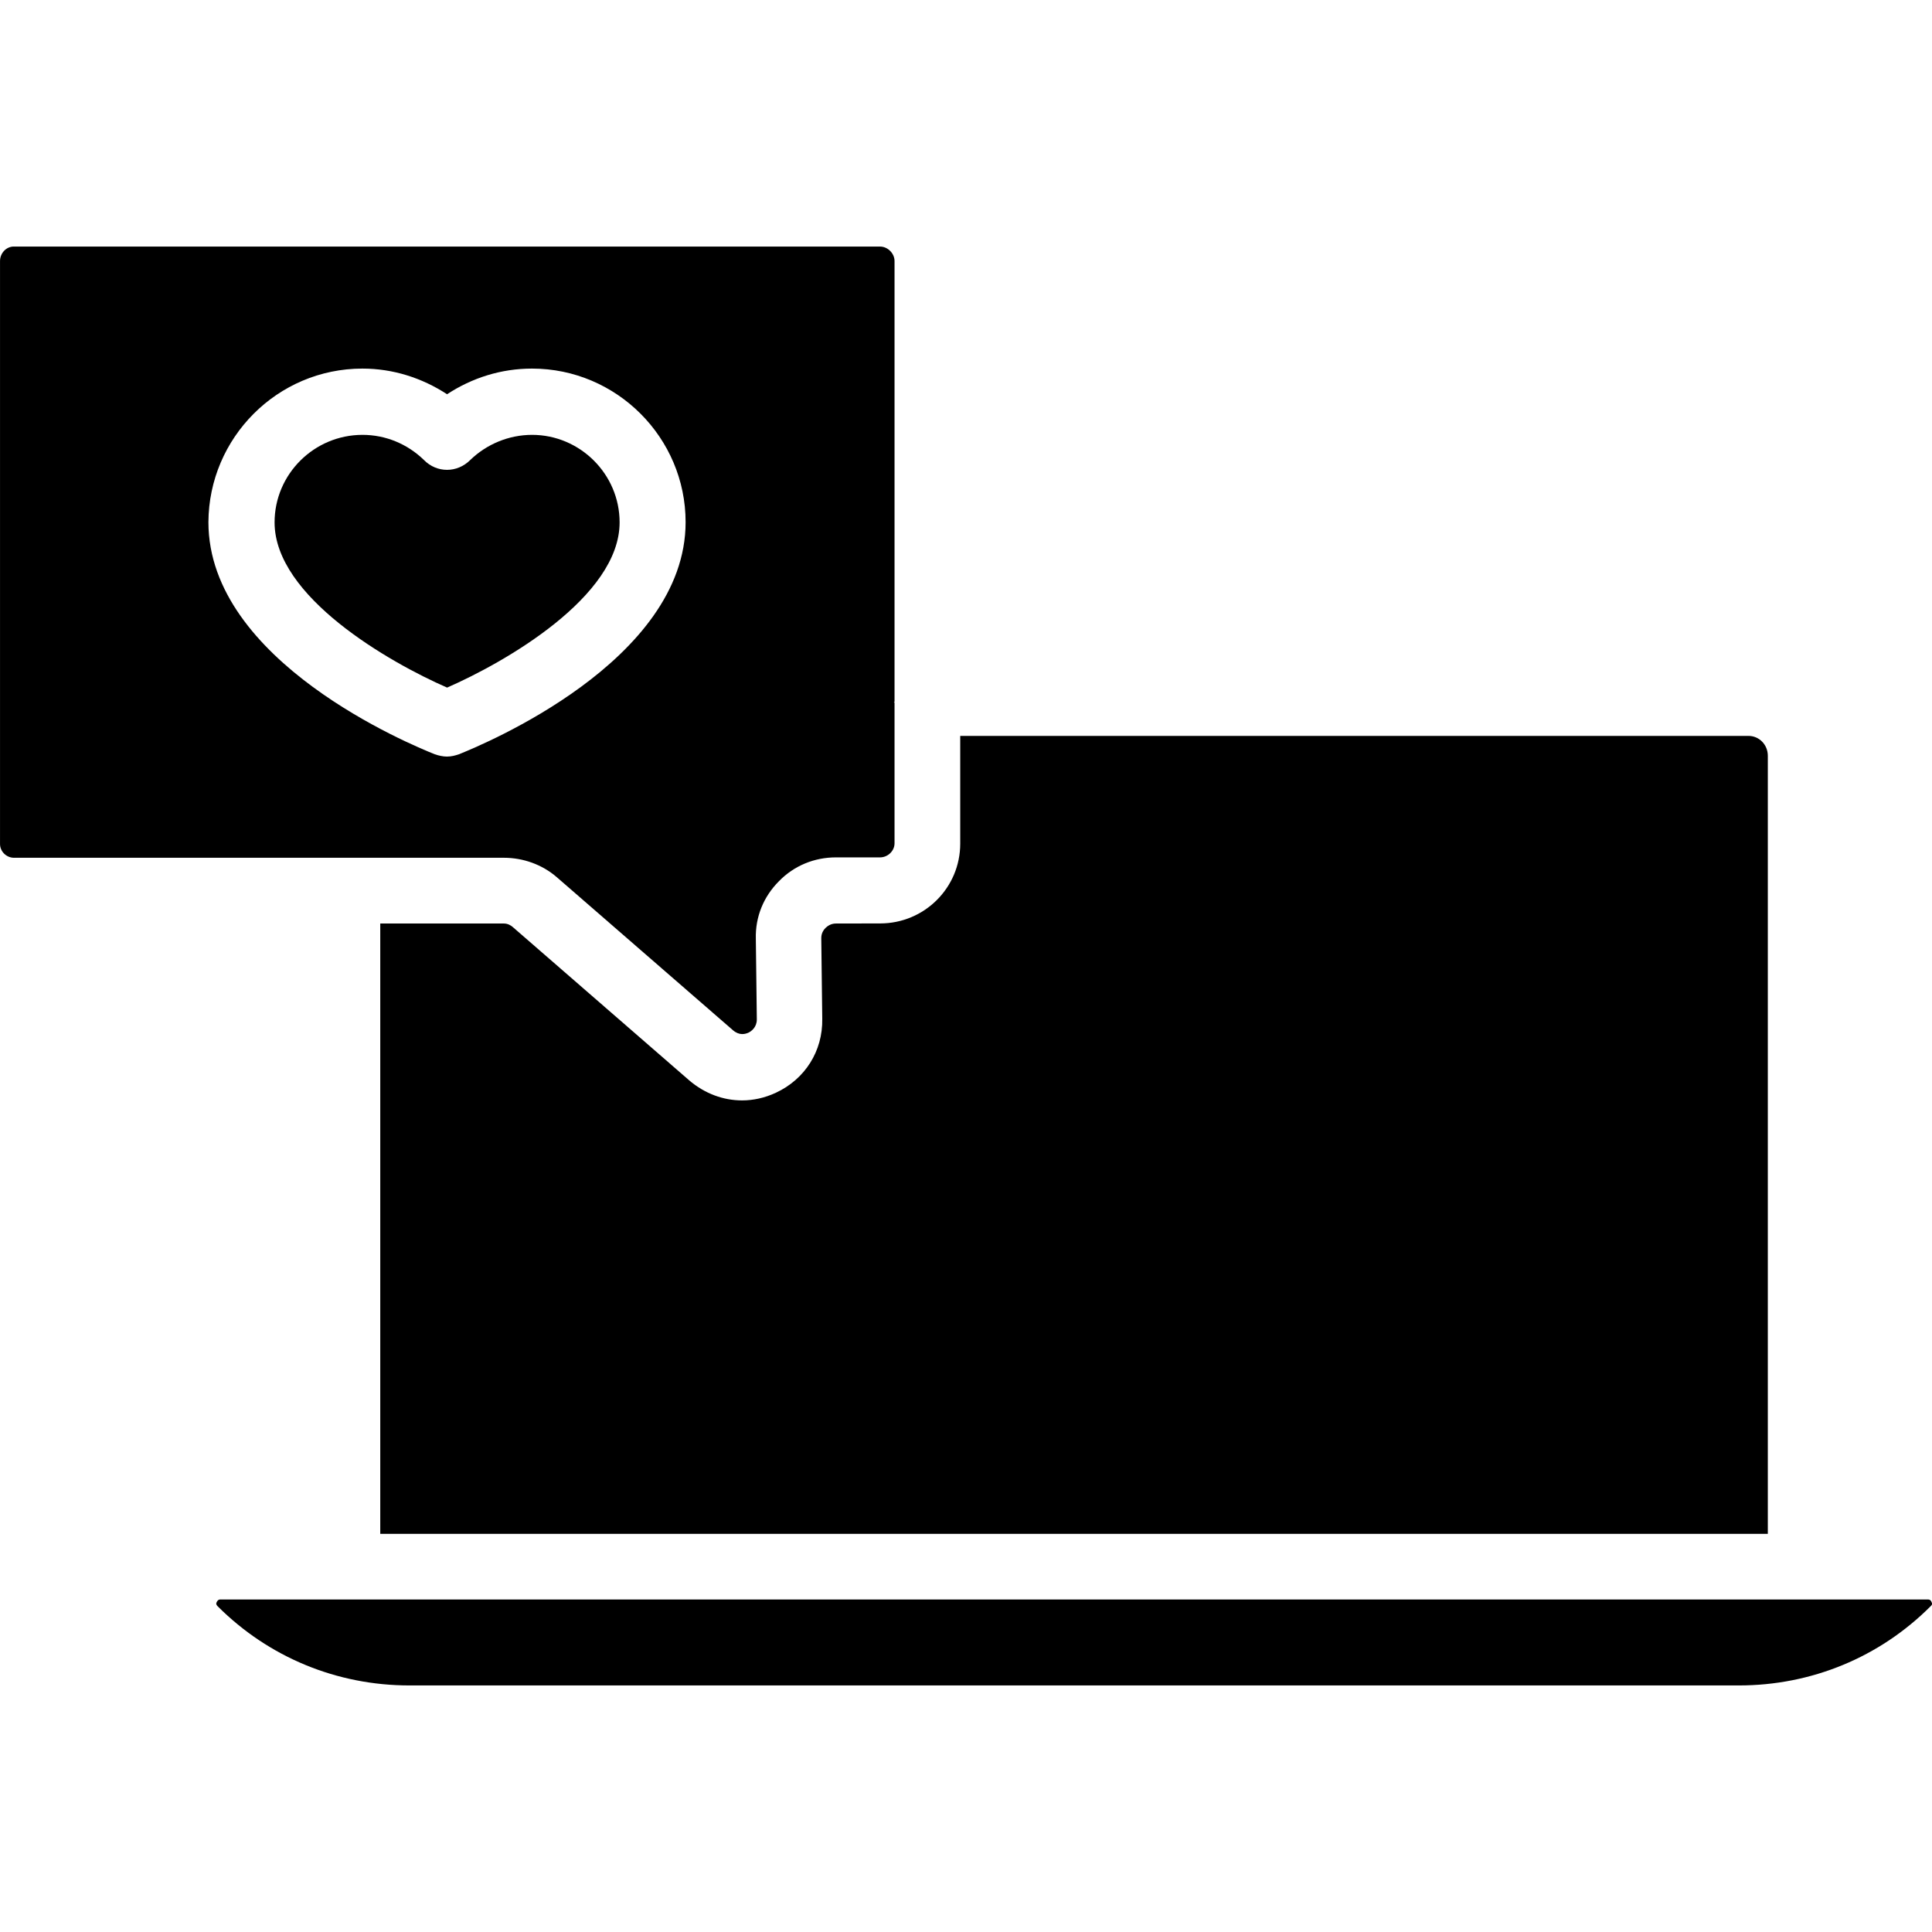
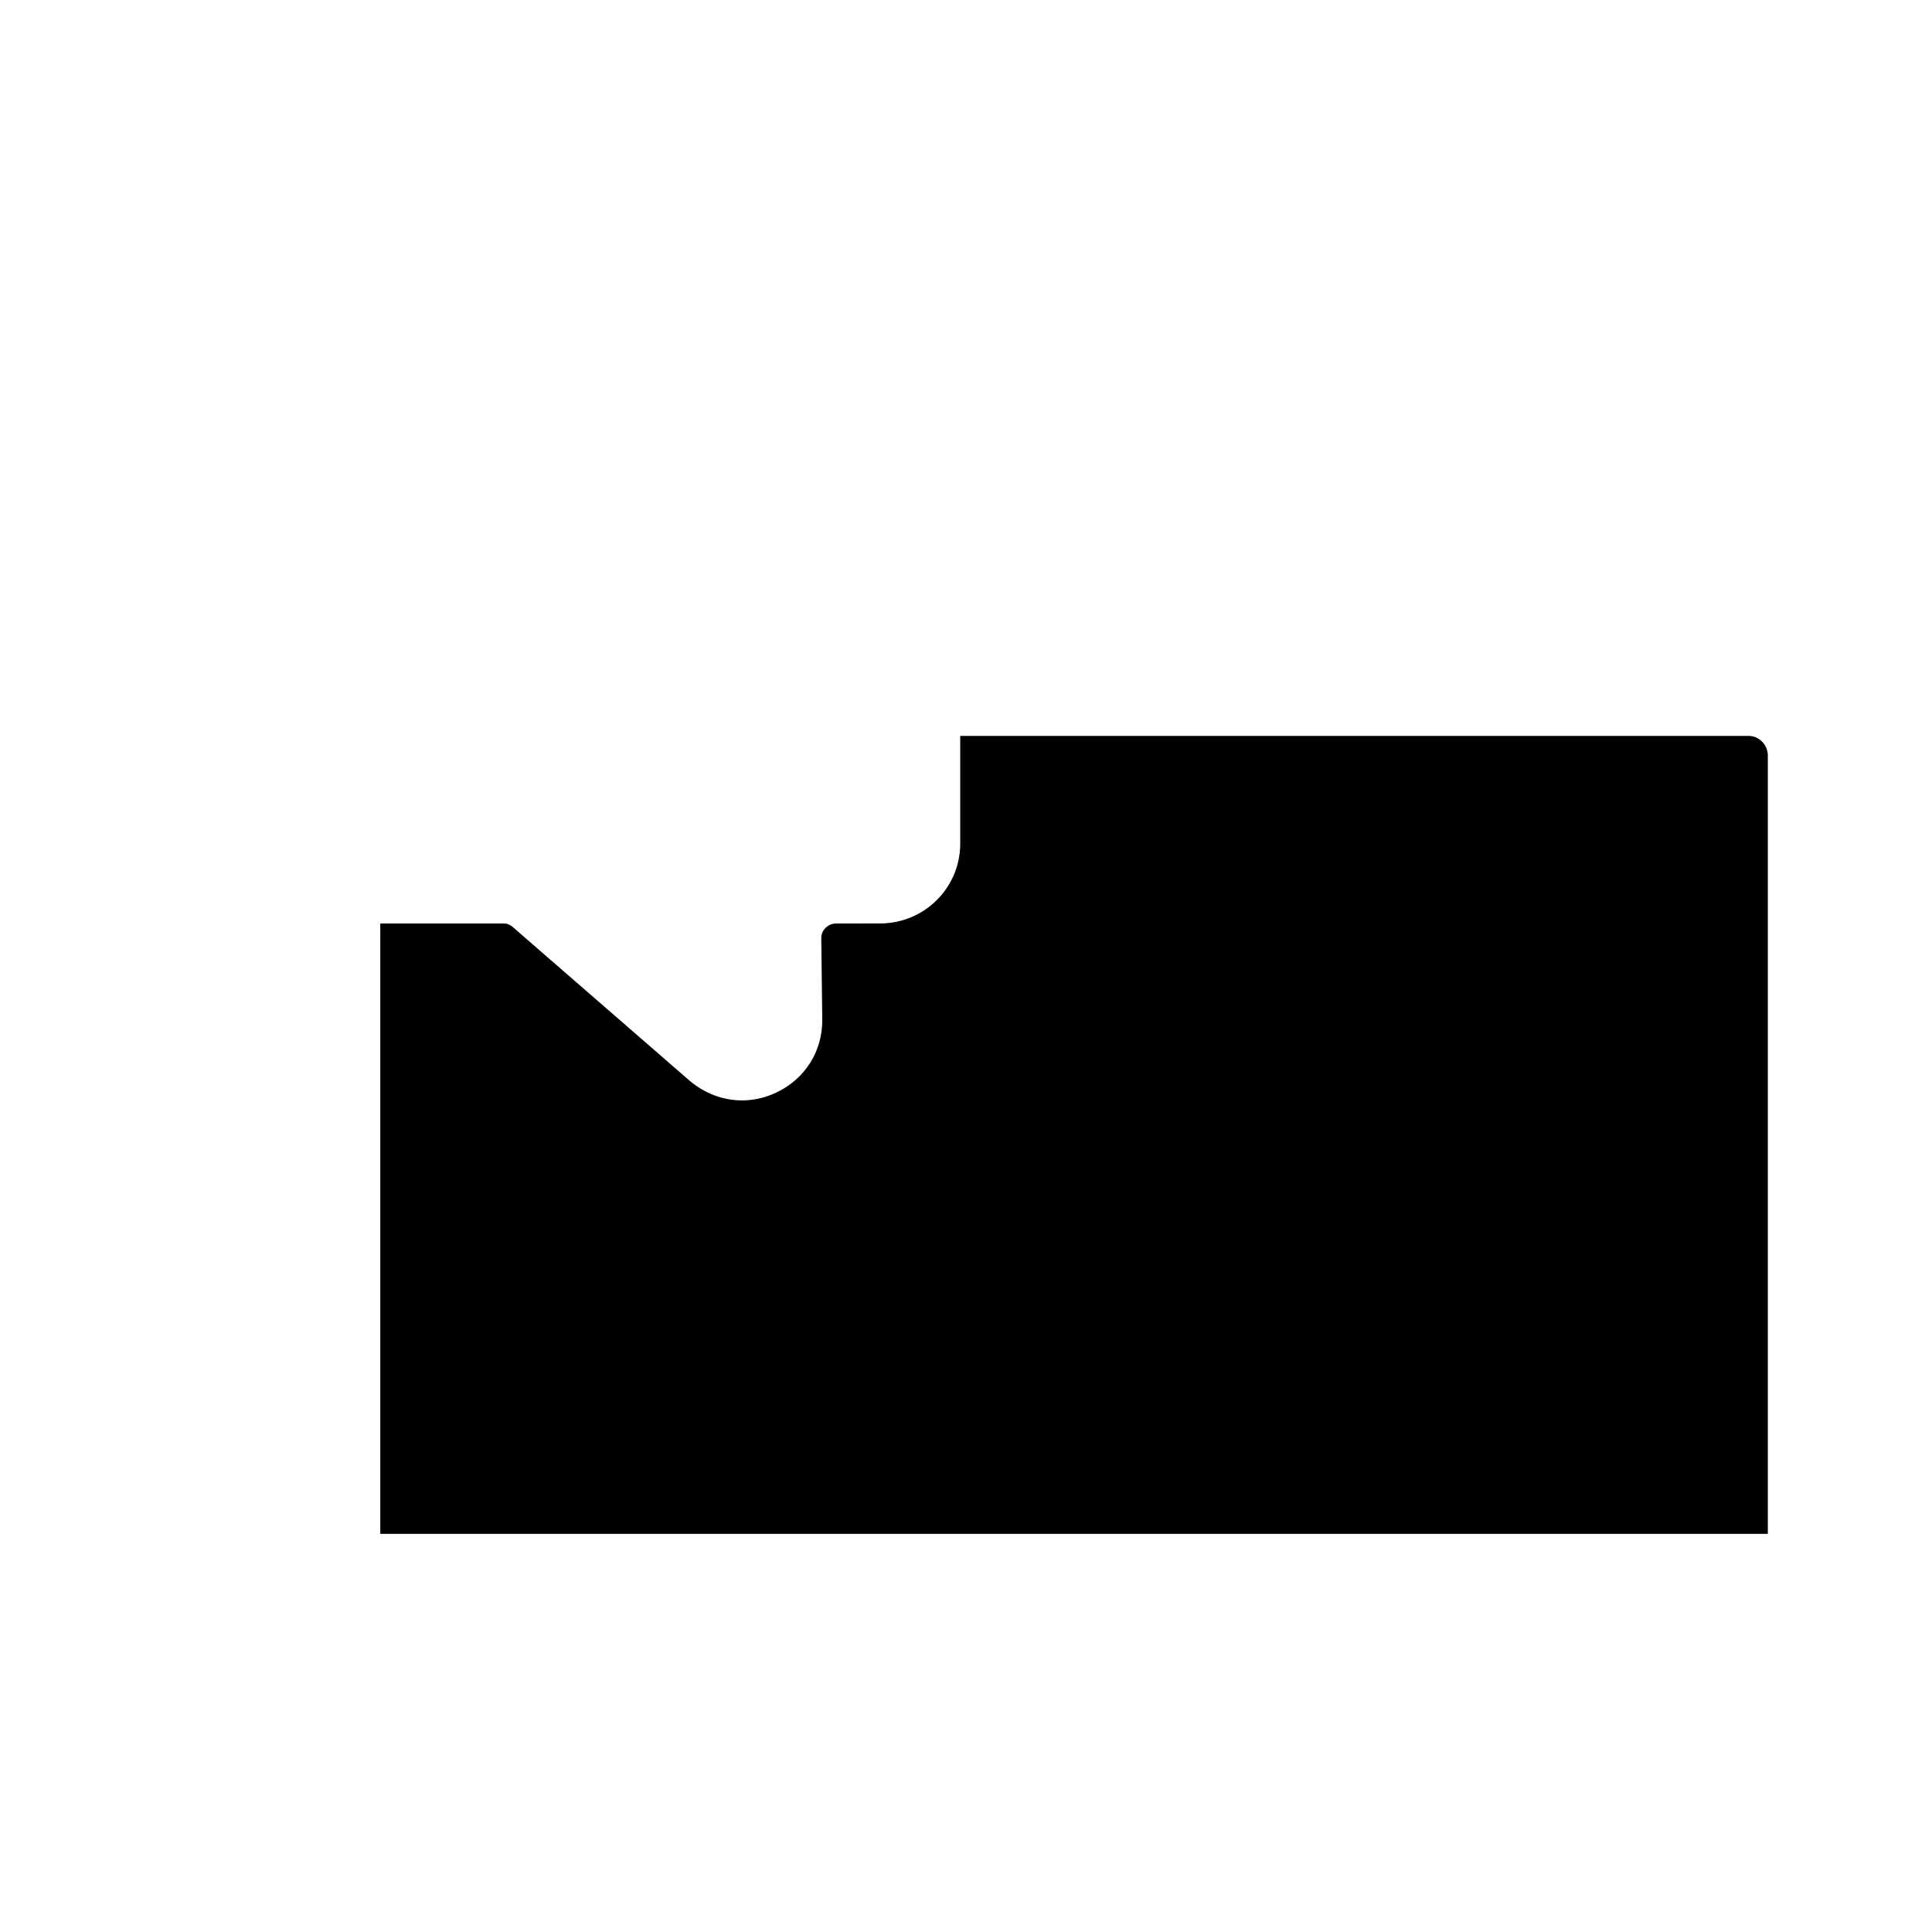
<svg xmlns="http://www.w3.org/2000/svg" viewBox="0 0 100 100" version="1.1" height="100%" width="100%">
-   <path fill="currentColor" d="m17.961 82.789h-6.551c-0.051 0-0.129 0-0.199 0.148-0.051 0.102 0.031 0.172 0.051 0.199 2.648 2.648 6.18 4.102 9.93 4.102h68.809c3.75 0 7.281-1.449 9.93-4.102 0.051-0.051 0.102-0.102 0.051-0.199-0.051-0.148-0.148-0.148-0.199-0.148h-6.551-0.031-75.219-0.02z" />
-   <path fill="currentColor" d="m43.27 47.801c-0.281 0-0.449 0.148-0.531 0.219-0.078 0.078-0.23 0.25-0.23 0.531l0.051 4.18c0.031 1.68-0.898 3.129-2.398 3.828-0.578 0.27-1.18 0.398-1.75 0.398-0.98 0-1.93-0.352-2.731-1.031l-9.121-7.926c-0.129-0.121-0.301-0.199-0.48-0.199h-6.398v31.59h71.82v-40.27c0-0.578-0.449-1.031-1-1.031h-40.801v5.578c0 2.281-1.852 4.129-4.148 4.129z" />
-   <path fill="currentColor" d="m0.73 44.398h17.23 0.02 8.102c1 0 1.98 0.352 2.731 1l9.129 7.93c0.328 0.281 0.629 0.199 0.801 0.121 0.148-0.07 0.43-0.281 0.43-0.68l-0.051-4.18c-0.031-1.129 0.398-2.18 1.199-2.981 0.781-0.801 1.828-1.23 2.949-1.23h2.281c0.398 0 0.75-0.328 0.75-0.73v-7.281s-0.031 0-0.031-0.031h0.031v-22.824c0-0.398-0.352-0.75-0.75-0.75h-44.82c-0.402-0.012-0.73 0.34-0.73 0.75v30.172c0 0.387 0.328 0.715 0.73 0.715zm18.031-25.32c1.578 0 3.078 0.48 4.379 1.328 1.301-0.852 2.801-1.328 4.398-1.328 4.379 0 7.949 3.578 7.949 7.949 0 7.199-10.531 11.531-11.73 12.012-0.199 0.07-0.398 0.121-0.629 0.121-0.199 0-0.43-0.051-0.629-0.121-1.199-0.48-11.711-4.801-11.711-12.012 0.02-4.367 3.57-7.949 7.973-7.949z" />
-   <path fill="currentColor" d="m23.141 35.59c2.981-1.301 8.93-4.699 8.93-8.551 0-2.5-2.051-4.531-4.531-4.531-1.199 0-2.352 0.48-3.199 1.301-0.68 0.68-1.73 0.68-2.398 0-0.852-0.828-1.98-1.301-3.18-1.301-2.5 0-4.551 2.031-4.551 4.531 0 3.852 5.949 7.25 8.93 8.551z" />
+   <path fill="currentColor" d="m43.27 47.801c-0.281 0-0.449 0.148-0.531 0.219-0.078 0.078-0.23 0.25-0.23 0.531l0.051 4.18c0.031 1.68-0.898 3.129-2.398 3.828-0.578 0.27-1.18 0.398-1.75 0.398-0.98 0-1.93-0.352-2.731-1.031l-9.121-7.926c-0.129-0.121-0.301-0.199-0.48-0.199h-6.398v31.59h71.82v-40.27c0-0.578-0.449-1.031-1-1.031h-40.801v5.578c0 2.281-1.852 4.129-4.148 4.129" />
</svg>